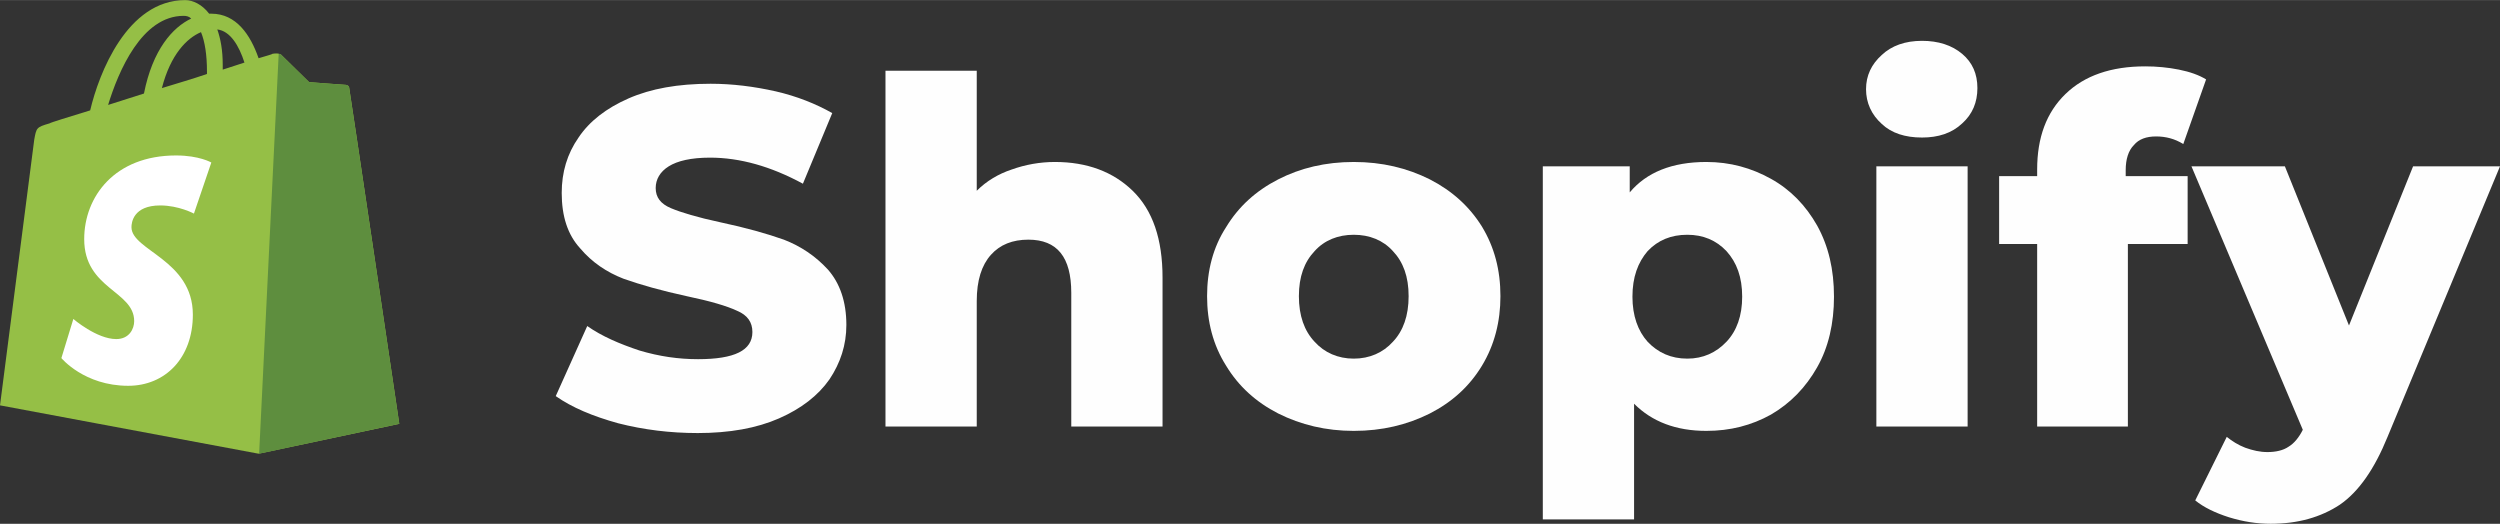
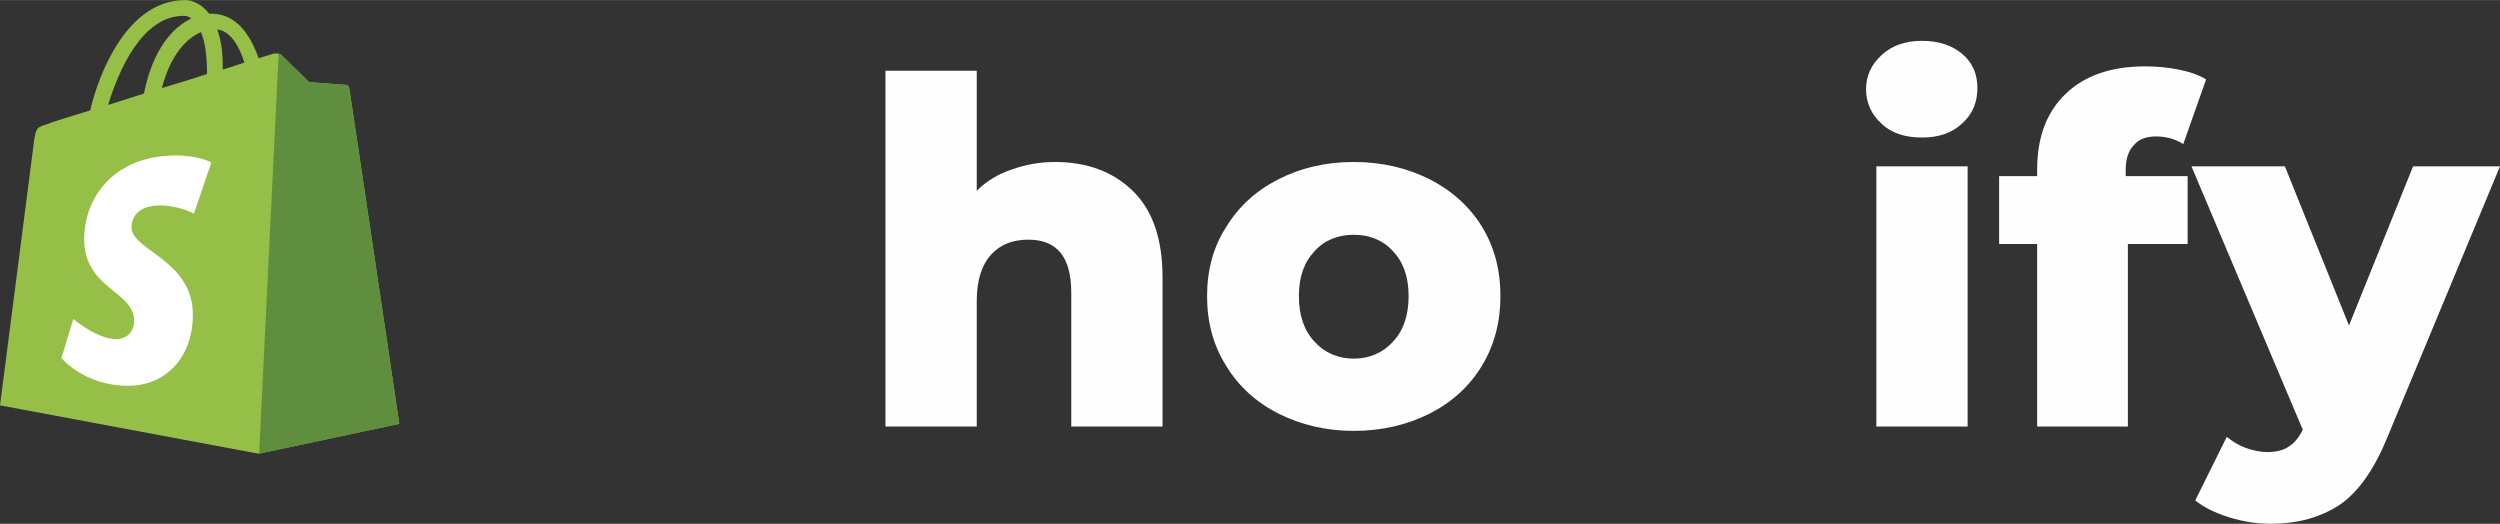
<svg xmlns="http://www.w3.org/2000/svg" xml:space="preserve" width="43.384mm" height="9.091mm" version="1.1" style="shape-rendering:geometricPrecision; text-rendering:geometricPrecision; image-rendering:optimizeQuality; fill-rule:evenodd; clip-rule:evenodd" viewBox="0 0 4602 964">
  <rect x="0" y="0" width="4602" height="964" fill="#333333" stroke="none" />
  <defs>
    <style type="text/css">
   
    .fil1 {fill:#5E8E3E}
    .fil0 {fill:#95BF46}
    .fil2 {fill:white}
    .fil3 {fill:#FEFEFE;fill-rule:nonzero}
   
  </style>
  </defs>
  <g id="Layer_x0020_1">
    <g id="_1510004334736">
      <path class="fil0" d="M643 163c0,-5 -4,-7 -7,-7 -3,0 -67,-5 -67,-5 0,0 -45,-44 -50,-49 -4,-5 -14,-4 -18,-3 0,1 -9,3 -25,8 -15,-43 -41,-82 -87,-82 -1,0 -3,0 -4,0 -13,-17 -30,-25 -44,-25 -107,0 -159,135 -175,203 -42,13 -72,22 -75,24 -24,7 -24,8 -28,30 -2,16 -63,489 -63,489l476 89 259 -55c0,0 -91,-613 -92,-617l0 0zm-193 -48l-40 13c0,-3 0,-6 0,-9 0,-27 -4,-48 -10,-65 24,3 40,30 50,61zm-80 -56c7,17 11,41 11,73 0,1 0,3 0,4 -26,9 -54,17 -83,26 16,-62 46,-92 72,-103l0 0zm-32 -30c5,0 10,1 14,5 -34,16 -71,57 -87,138l-66 21c19,-62 62,-164 139,-164l0 0z" />
      <path class="fil1" d="M636 156c-3,0 -67,-5 -67,-5 0,0 -45,-44 -50,-49 -1,-2 -4,-3 -6,-3l-36 736 258 -55c0,0 -91,-613 -92,-617 0,-5 -4,-7 -7,-7z" />
      <g>
        <path class="fil2" d="M389 299l-32 94c0,0 -28,-15 -62,-15 -50,0 -53,32 -53,40 0,43 113,60 113,161 0,80 -51,131 -119,131 -81,0 -123,-51 -123,-51l22 -72c0,0 43,37 79,37 24,0 33,-19 33,-33 0,-56 -92,-59 -92,-151 0,-78 56,-154 169,-154 43,0 65,13 65,13l0 0zm0 0l0 0 0 0z" />
      </g>
-       <path class="fil3" d="M1284 797c-50,0 -99,-6 -146,-18 -47,-13 -85,-29 -115,-50l58 -129c27,19 60,33 96,45 37,11 72,16 108,16 67,0 100,-16 100,-50 0,-18 -9,-31 -28,-39 -19,-9 -50,-18 -93,-27 -46,-10 -85,-21 -116,-32 -31,-12 -58,-30 -80,-56 -23,-25 -34,-59 -34,-102 0,-38 10,-72 31,-102 20,-30 51,-54 92,-72 41,-18 91,-27 151,-27 40,0 80,5 120,14 39,9 74,23 104,40l-54 130c-59,-32 -116,-48 -171,-48 -35,0 -60,6 -76,16 -16,10 -24,24 -24,40 0,17 9,29 28,37 19,8 49,17 91,26 47,10 86,21 117,32 31,12 58,30 81,55 22,25 34,59 34,102 0,37 -11,70 -31,100 -21,30 -52,54 -93,72 -41,18 -91,27 -150,27z" />
      <path id="1" class="fil3" d="M1942 298c59,0 107,18 143,53 37,36 55,89 55,160l0 274 -168 0 0 -246c0,-66 -26,-98 -79,-98 -29,0 -52,9 -69,28 -17,19 -26,47 -26,85l0 231 -168 0 0 -655 168 0 0 221c18,-18 40,-31 64,-39 25,-9 52,-14 80,-14z" />
      <path id="2" class="fil3" d="M2492 793c-51,0 -97,-11 -139,-32 -41,-21 -73,-50 -96,-88 -24,-38 -35,-81 -35,-128 0,-47 11,-90 35,-127 23,-38 55,-67 96,-88 41,-21 87,-32 139,-32 52,0 98,11 140,32 41,21 73,50 96,87 23,38 34,80 34,128 0,47 -11,90 -34,128 -23,38 -55,67 -96,88 -42,21 -88,32 -140,32zm0 -133c29,0 54,-11 72,-31 19,-20 29,-48 29,-84 0,-36 -10,-63 -29,-83 -18,-20 -43,-30 -72,-30 -29,0 -54,10 -72,30 -19,20 -29,47 -29,83 0,36 10,64 29,84 18,20 43,31 72,31z" />
-       <path id="3" class="fil3" d="M3141 298c44,0 83,11 119,31 36,20 64,49 85,86 21,38 31,81 31,131 0,49 -10,93 -31,130 -21,37 -49,66 -85,87 -36,20 -75,30 -119,30 -56,0 -100,-17 -133,-50l0 213 -168 0 0 -650 160 0 0 48c31,-37 78,-56 141,-56zm-35 362c29,0 53,-11 72,-31 19,-20 29,-48 29,-83 0,-36 -10,-63 -29,-84 -19,-20 -43,-30 -72,-30 -30,0 -54,10 -73,30 -18,21 -28,48 -28,84 0,35 10,63 28,83 19,20 43,31 73,31z" />
      <path id="4" class="fil3" d="M3454 306l168 0 0 479 -168 0 0 -479zm84 -53c-31,0 -56,-8 -74,-25 -19,-17 -29,-39 -29,-64 0,-25 10,-46 29,-63 18,-17 43,-26 74,-26 30,0 55,8 74,24 19,16 28,37 28,63 0,26 -9,48 -28,65 -19,18 -44,26 -74,26z" />
      <path id="5" class="fil3" d="M3913 324l114 0 0 125 -110 0 0 336 -167 0 0 -336 -70 0 0 -125 70 0 0 -12c0,-59 17,-105 52,-139 35,-34 84,-51 147,-51 21,0 42,2 62,6 20,4 37,10 50,18l-42 119c-16,-10 -33,-14 -50,-14 -18,0 -32,5 -41,16 -10,10 -15,26 -15,46l0 11z" />
      <path id="6" class="fil3" d="M4602 306l-207 498c-24,59 -53,101 -88,125 -35,23 -77,35 -127,35 -26,0 -51,-4 -77,-12 -25,-8 -46,-18 -62,-31l58 -117c10,8 21,15 34,20 14,5 27,8 41,8 15,0 29,-3 39,-10 10,-6 19,-17 26,-31l-205 -485 172 0 118 293 118 -293 160 0z" />
    </g>
  </g>
</svg>